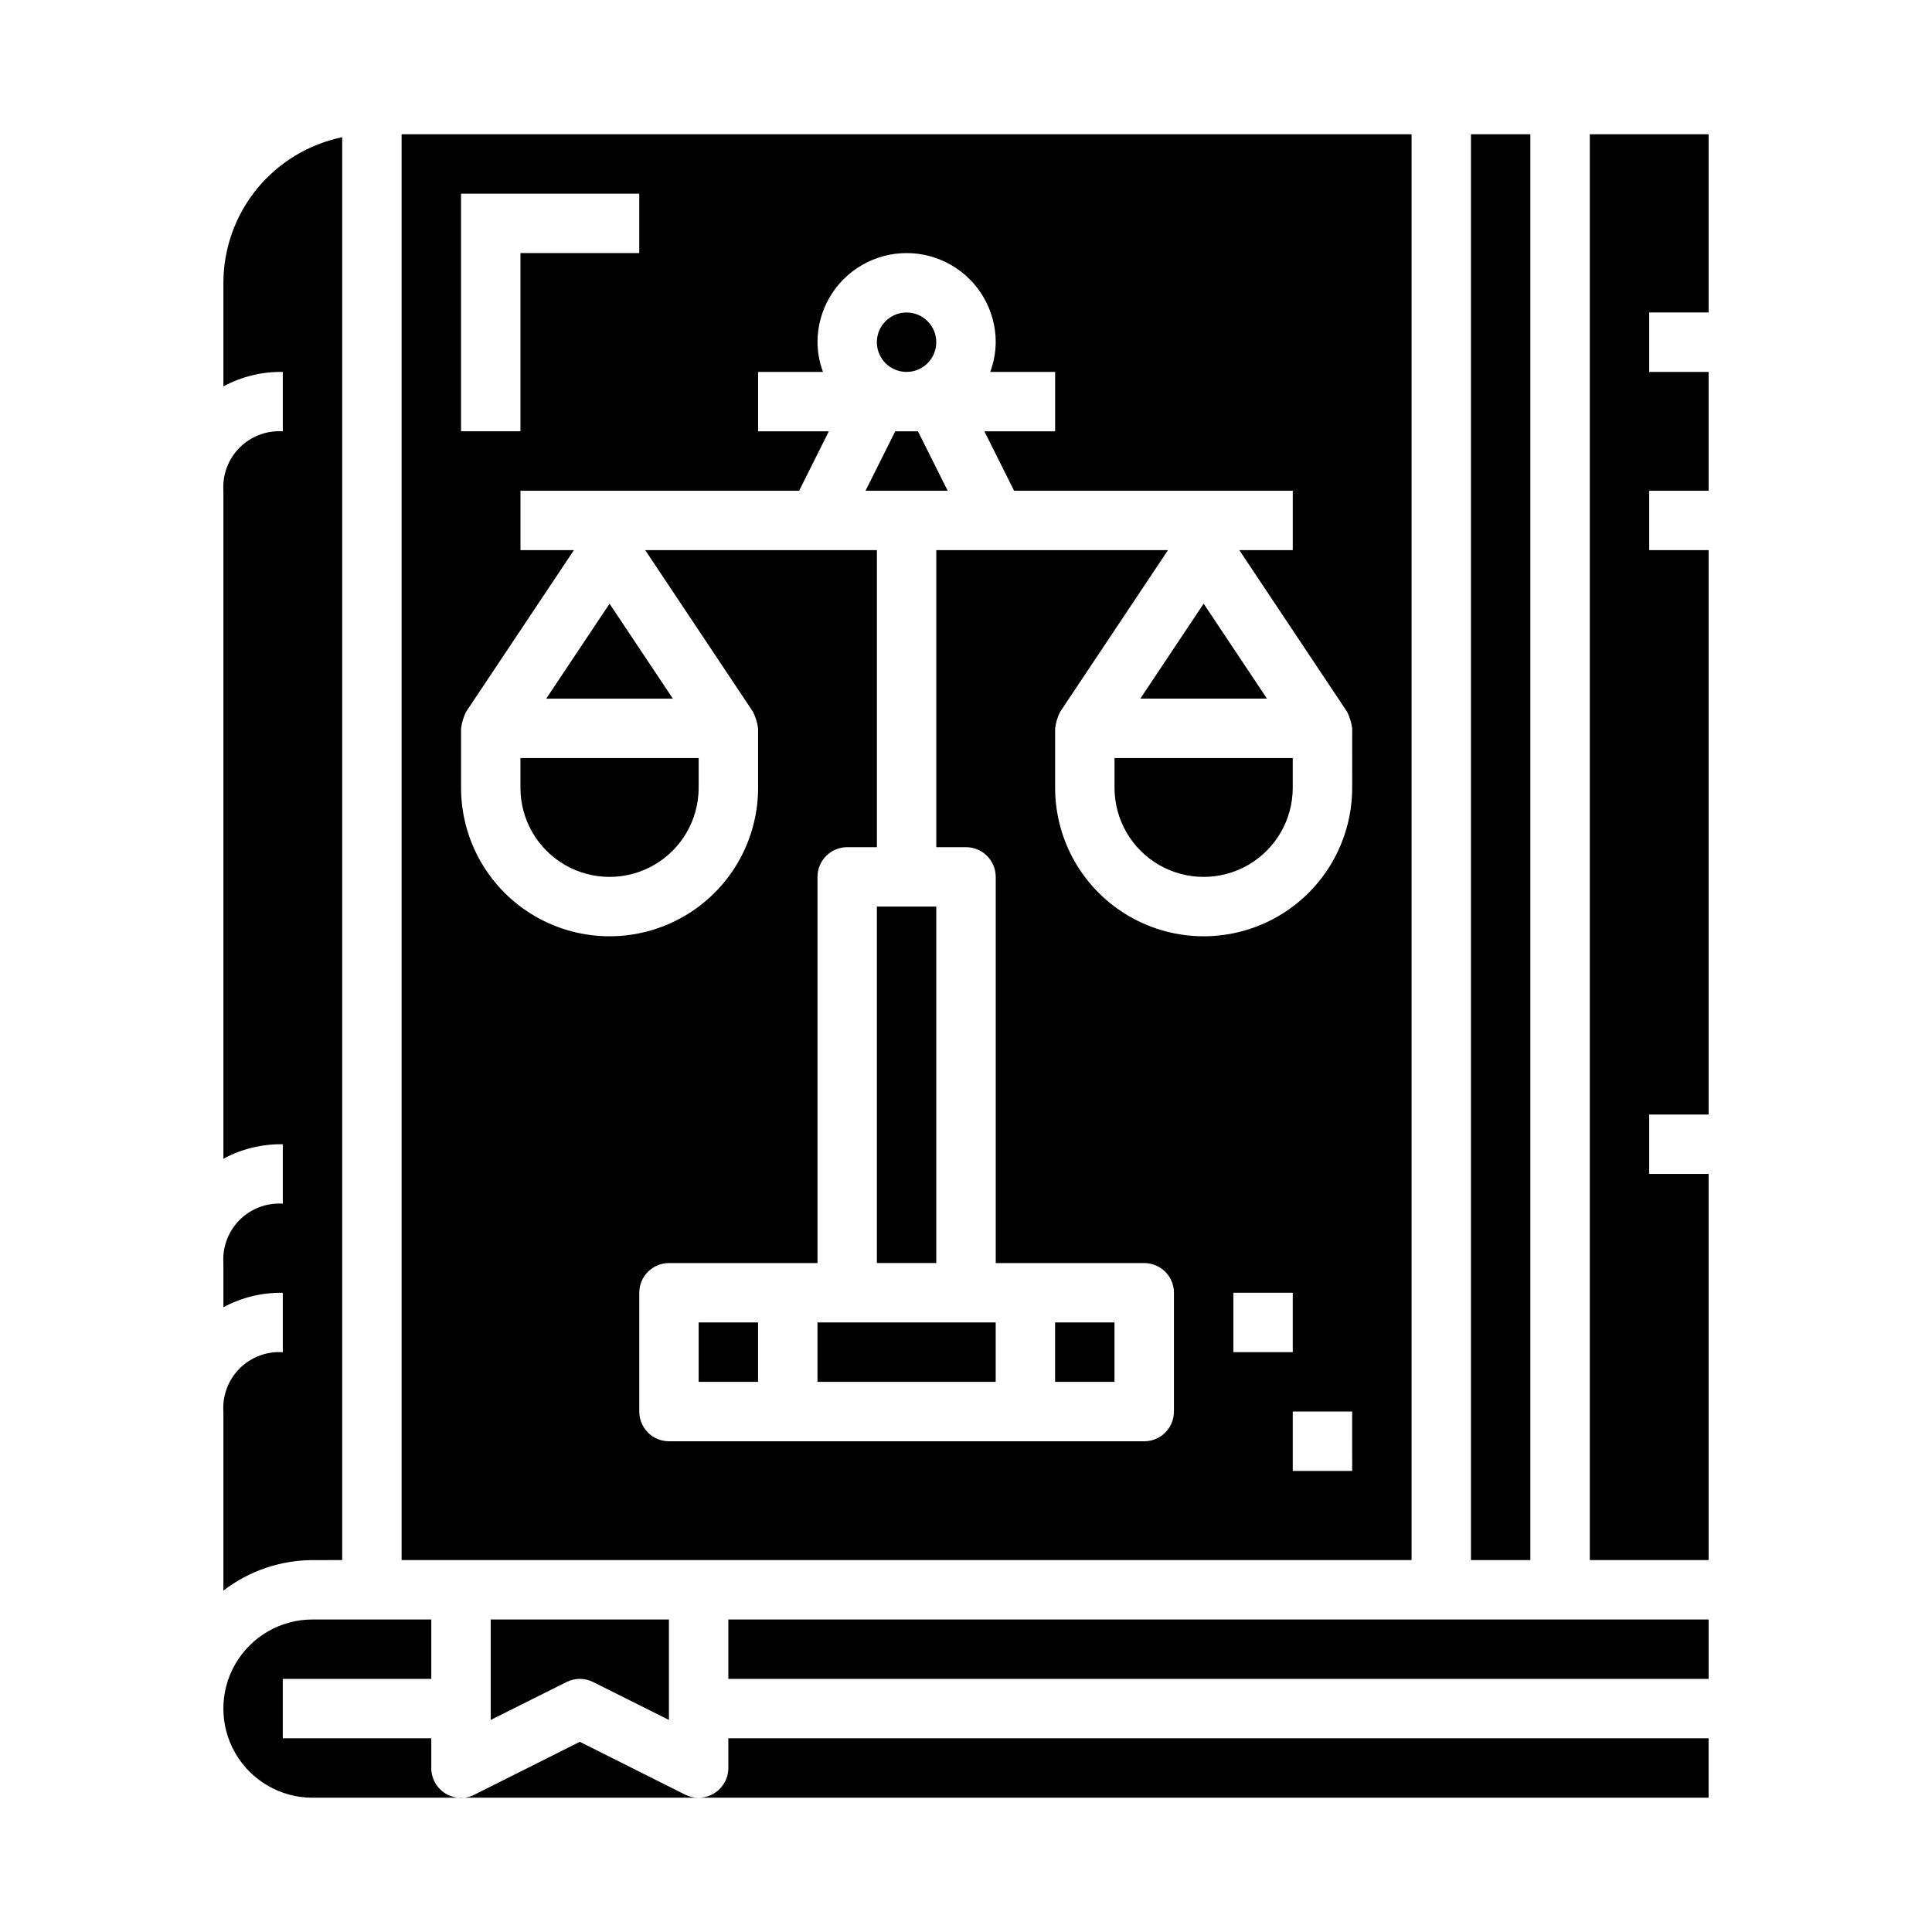
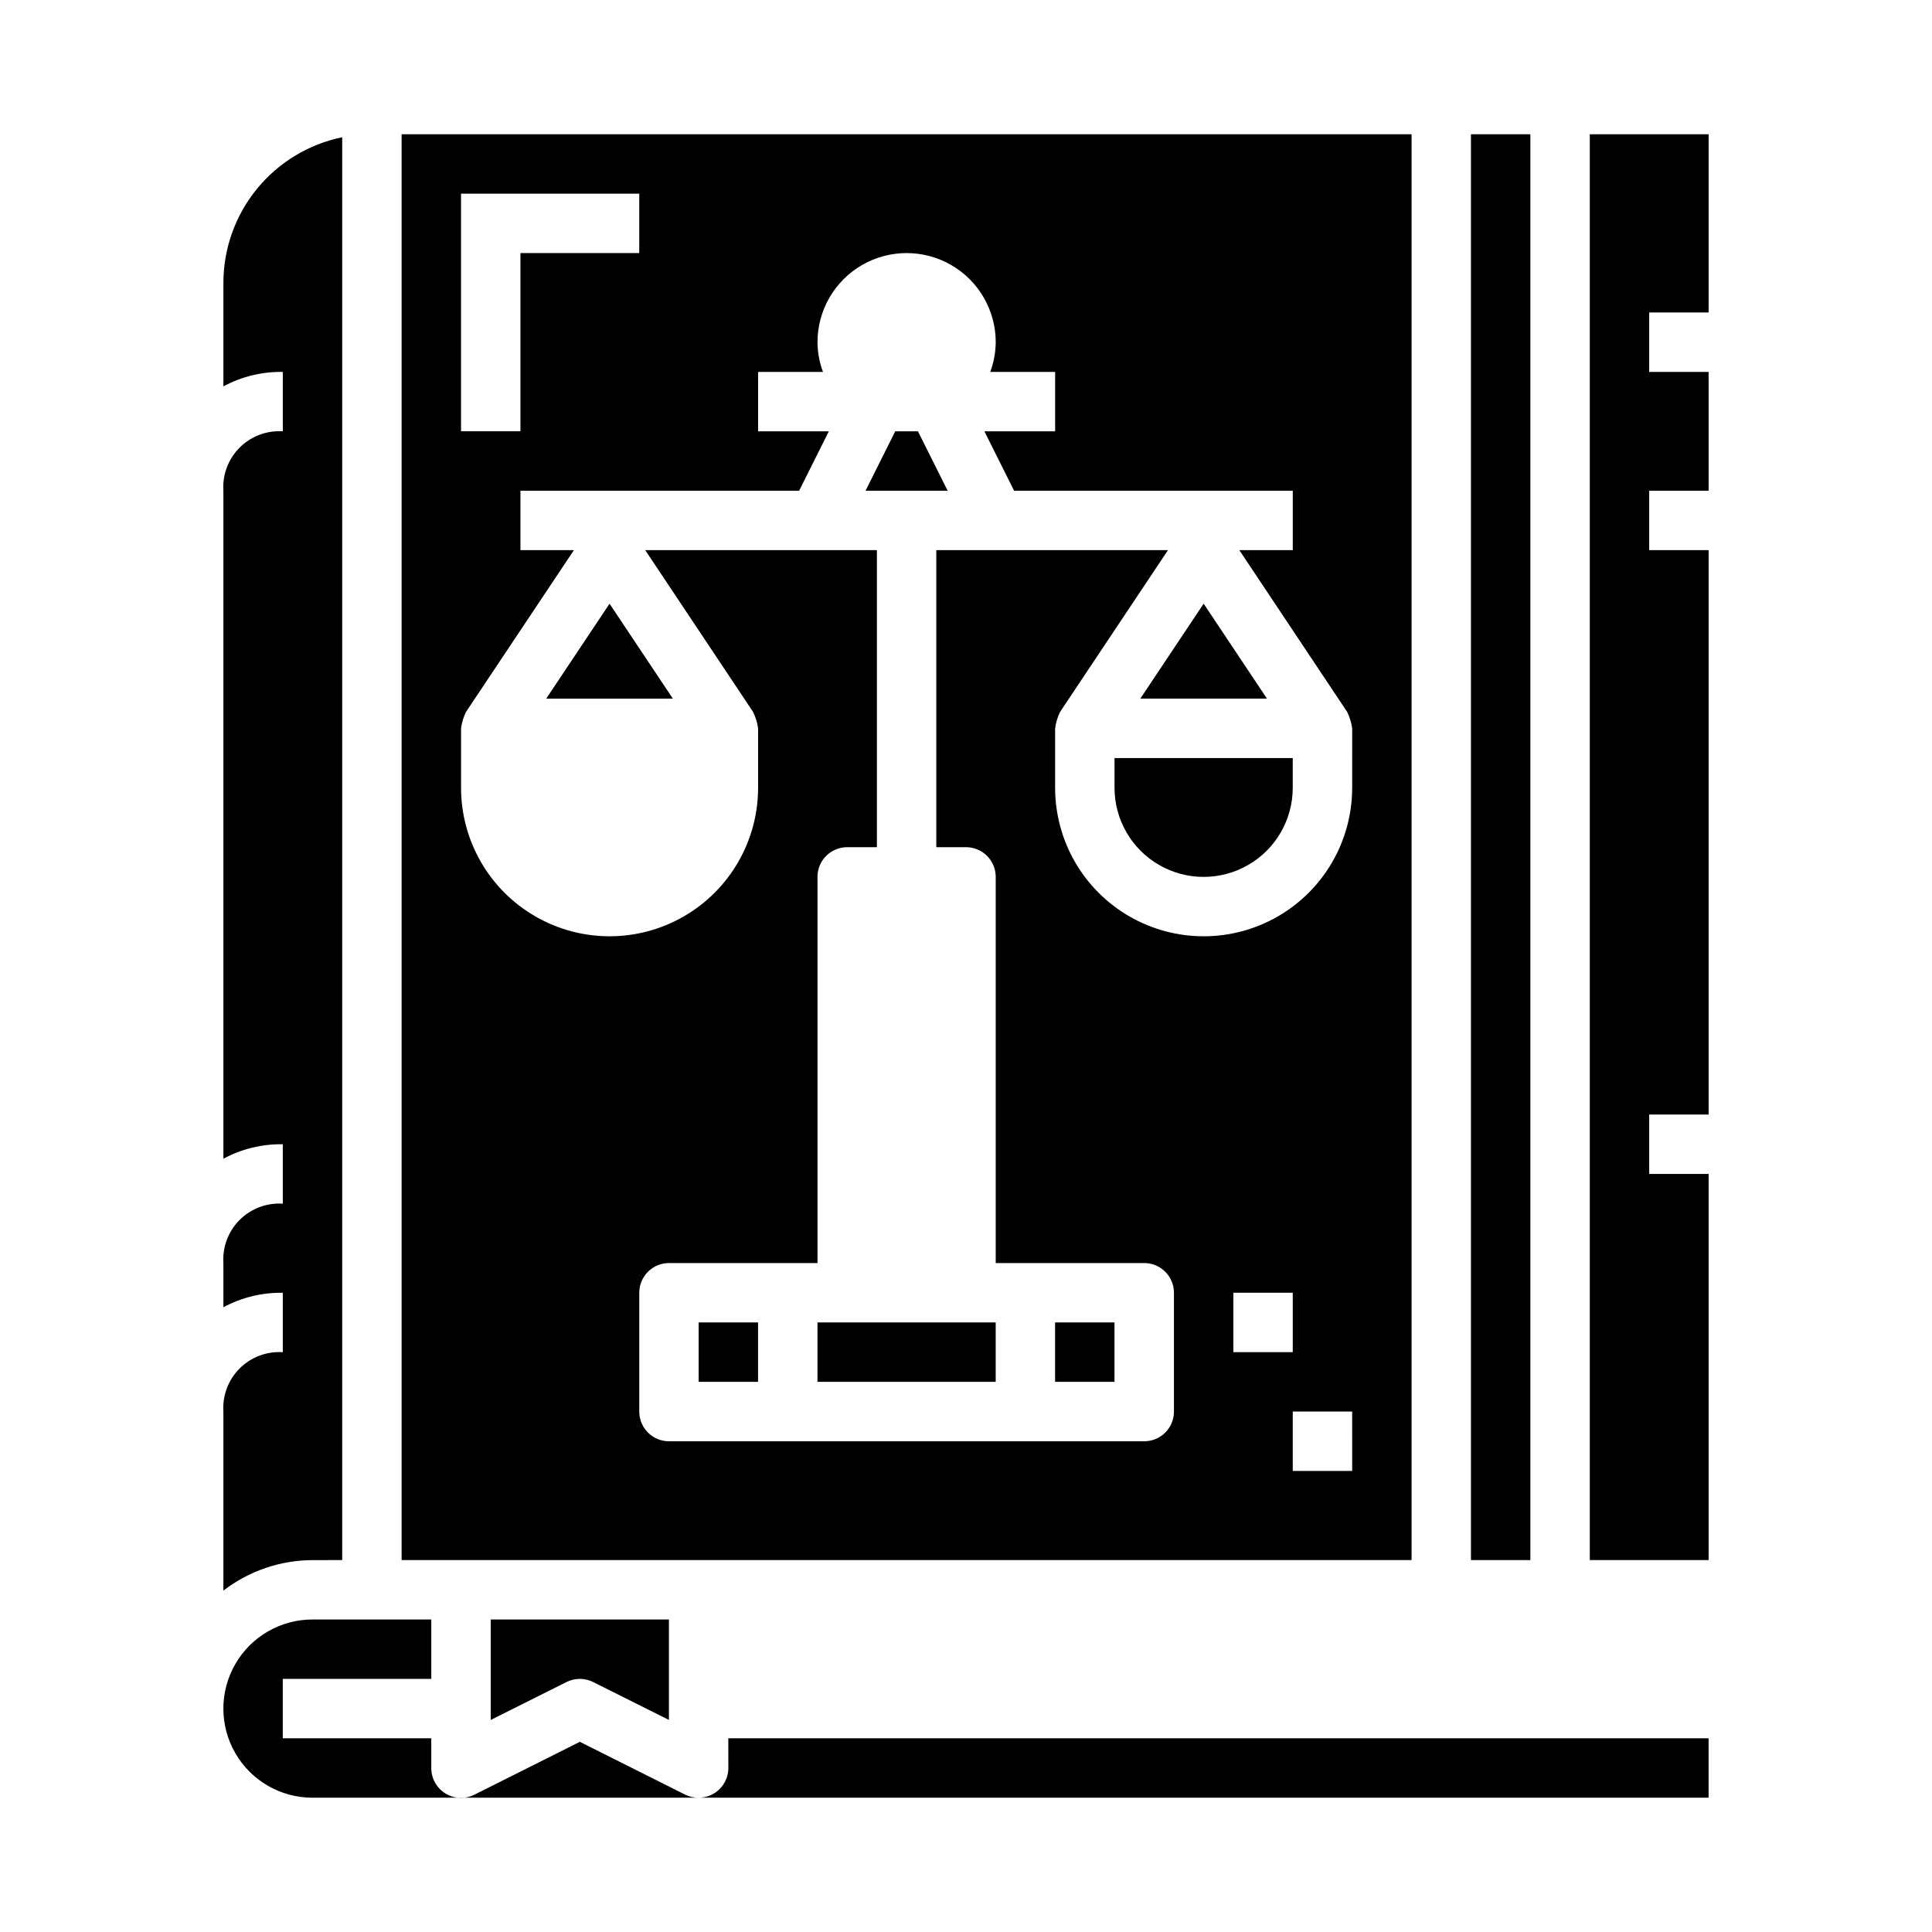
<svg xmlns="http://www.w3.org/2000/svg" fill="#000000" width="800px" height="800px" version="1.1" viewBox="144 144 512 512">
  <g>
    <path d="m329.15 494.46h15.742v15.742h-15.742z" />
-     <path d="m392.12 234.69c0 4.348-3.523 7.871-7.871 7.871s-7.871-3.523-7.871-7.871 3.523-7.875 7.871-7.875 7.871 3.527 7.871 7.875" />
-     <path d="m376.38 384.25h15.742v94.465h-15.742z" />
    <path d="m381.25 258.3-7.871 15.746h21.758l-7.871-15.746z" />
    <path d="m533.82 179.58h15.742v377.86h-15.742z" />
-     <path d="m281.92 352.77c0 8.438 4.5 16.234 11.809 20.453 7.305 4.219 16.309 4.219 23.617 0 7.305-4.219 11.805-12.016 11.805-20.453v-7.871h-47.23z" />
    <path d="m423.61 494.46h15.742v15.742h-15.742z" />
    <path d="m462.98 303.98-16.785 25.164h33.566z" />
    <path d="m288.75 329.15h33.566l-16.781-25.164z" />
    <path d="m360.64 494.46h47.23v15.742h-47.23z" />
    <path d="m337.02 612.54c0 2.09-0.832 4.09-2.309 5.566-1.473 1.477-3.477 2.305-5.566 2.305h267.65v-15.742h-259.78z" />
    <path d="m439.36 352.77c0 8.438 4.5 16.234 11.809 20.453 7.305 4.219 16.309 4.219 23.613 0 7.309-4.219 11.809-12.016 11.809-20.453v-7.871h-47.23z" />
    <path d="m297.66 605.6-27.973 14.027c-2.445 1.223-5.352 1.086-7.676-0.359-2.32-1.445-3.727-3.992-3.715-6.727v-7.871h-39.359v-15.746h39.359v-15.742h-31.488c-8.438 0-16.23 4.5-20.449 11.809-4.219 7.305-4.219 16.309 0 23.613 4.219 7.309 12.012 11.809 20.449 11.809h102.34c-1.215 0.016-2.422-0.254-3.516-0.785z" />
    <path d="m596.8 226.81v-47.23h-31.488v377.86h31.488v-102.34h-15.746v-15.742h15.746v-149.57h-15.746v-15.742h15.746v-31.488h-15.746v-15.746z" />
-     <path d="m337.02 573.18h259.78v15.742h-259.78z" />
    <path d="m234.69 557.44v-377.07c-8.887 1.828-16.867 6.664-22.605 13.688-5.734 7.027-8.871 15.816-8.883 24.887v27.449c4.832-2.602 10.254-3.922 15.742-3.832v15.742c-4.254-0.273-8.422 1.293-11.434 4.309-3.016 3.016-4.586 7.184-4.309 11.438v177.02c4.832-2.602 10.254-3.922 15.742-3.832v15.746c-4.254-0.277-8.422 1.293-11.434 4.305-3.016 3.016-4.586 7.184-4.309 11.438v11.707c4.832-2.606 10.254-3.922 15.742-3.836v15.746c-4.254-0.277-8.422 1.293-11.434 4.309-3.016 3.012-4.586 7.18-4.309 11.434v47.438c6.773-5.211 15.07-8.047 23.613-8.078z" />
    <path d="m518.08 179.58h-267.65v377.86h267.65zm-251.9 15.742h47.23v15.746h-31.488v47.23h-15.742zm236.16 338.5h-15.746v-15.746h15.742zm-31.488-31.488v-15.746h15.742v15.742zm31.488-149.57c0 14.062-7.504 27.055-19.68 34.086-12.18 7.031-27.184 7.031-39.363 0-12.176-7.031-19.68-20.023-19.68-34.086v-15.742c0.199-1.52 0.645-2.996 1.324-4.371l28.59-42.863h-61.402v78.723h7.875c2.086 0 4.09 0.828 5.566 2.305 1.477 1.477 2.305 3.477 2.305 5.566v102.34h39.359c2.09 0 4.09 0.828 5.566 2.305 1.477 1.477 2.305 3.481 2.305 5.566v31.488c0 2.09-0.828 4.09-2.305 5.566-1.477 1.477-3.477 2.305-5.566 2.305h-125.95c-4.348 0-7.871-3.523-7.871-7.871v-31.488c0-4.348 3.523-7.871 7.871-7.871h39.359v-102.34c0-4.348 3.527-7.871 7.875-7.871h7.871v-78.723h-61.402l28.574 42.863c0.684 1.375 1.137 2.852 1.34 4.371v15.742c0 14.062-7.504 27.055-19.68 34.086-12.18 7.031-27.184 7.031-39.359 0-12.18-7.031-19.68-20.023-19.68-34.086v-15.742c0.195-1.52 0.645-2.996 1.32-4.371l28.59-42.863h-14.168v-15.742h73.855l7.871-15.742-18.75-0.004v-15.742h17.191c-0.93-2.523-1.422-5.184-1.449-7.871 0-8.438 4.504-16.234 11.809-20.453 7.309-4.219 16.309-4.219 23.617 0s11.809 12.016 11.809 20.453c-0.027 2.688-0.516 5.348-1.449 7.871h17.191v15.742h-18.75l7.871 15.742 73.855 0.004v15.742h-14.168l28.574 42.863c0.684 1.375 1.137 2.852 1.34 4.371z" />
    <path d="m294.14 589.75c2.215-1.105 4.82-1.105 7.035 0l20.098 10.051v-26.621h-47.23v26.625z" />
  </g>
</svg>